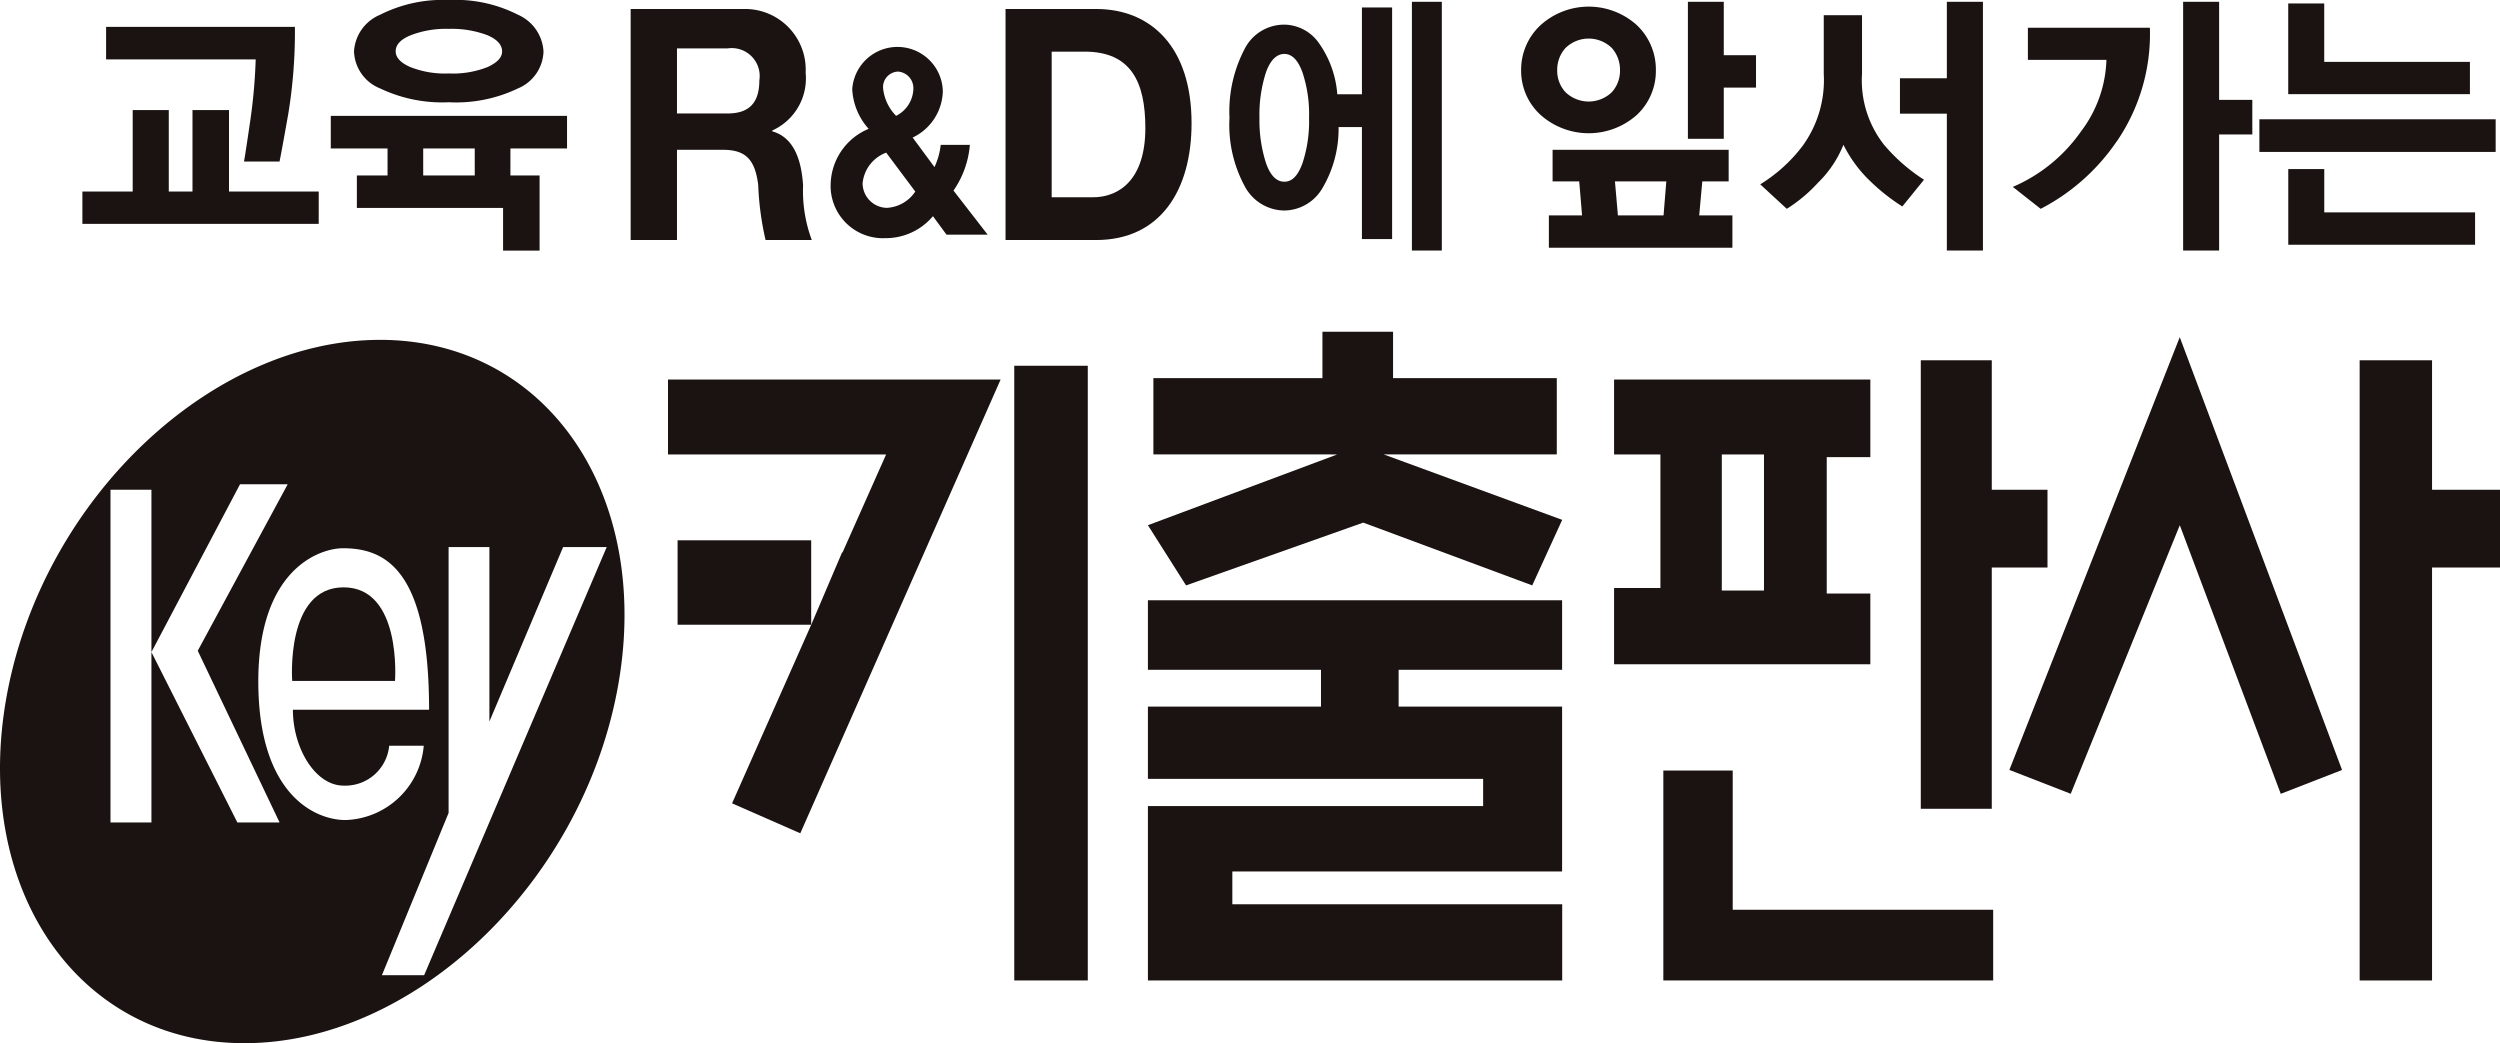
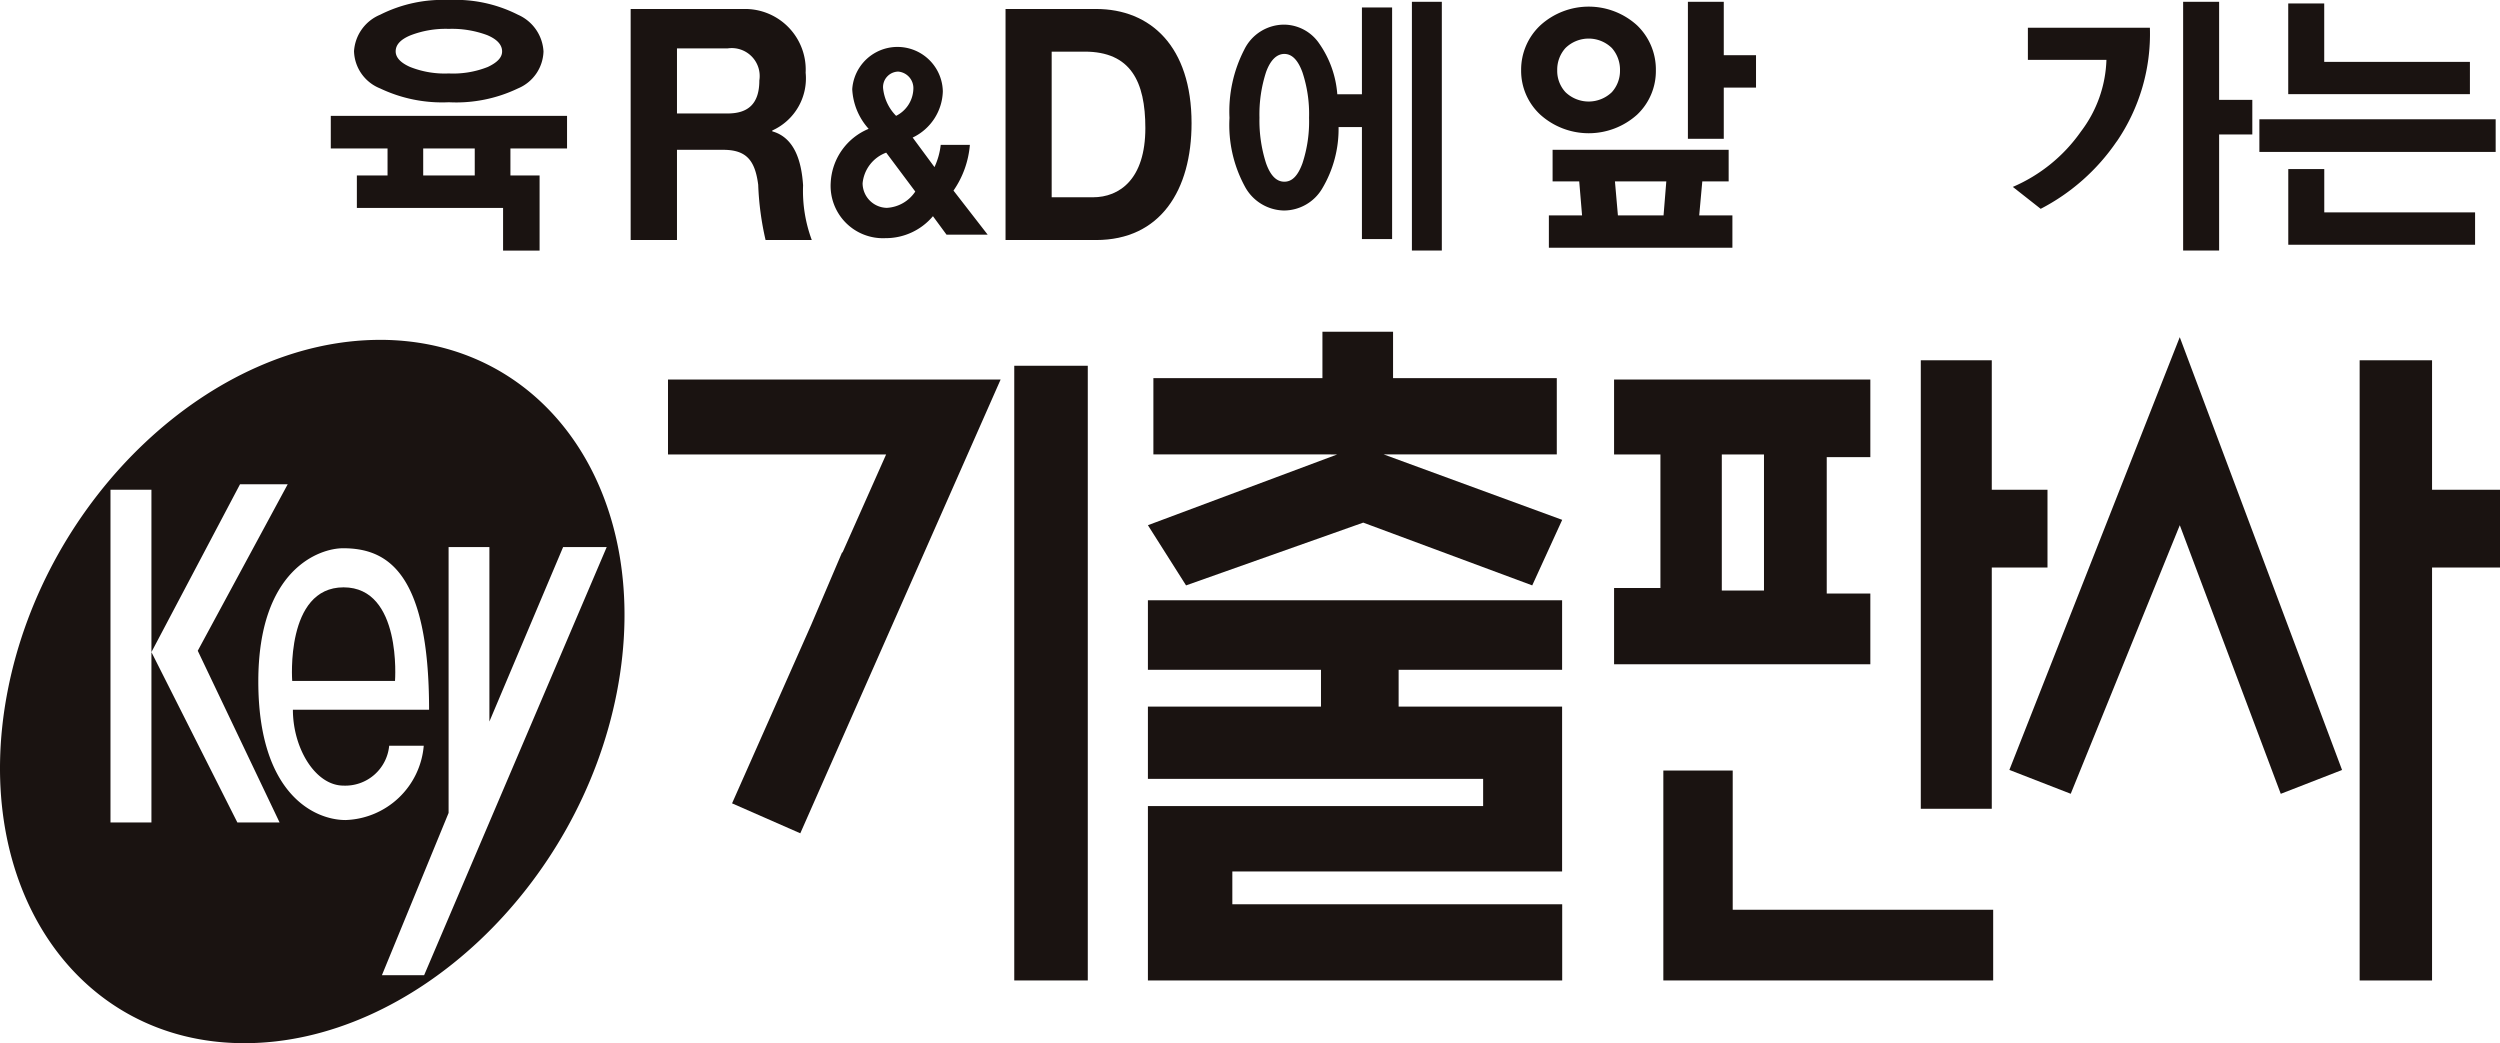
<svg xmlns="http://www.w3.org/2000/svg" width="105.446" height="44" viewBox="0 0 105.446 44">
  <g id="그룹_9859" data-name="그룹 9859" transform="translate(-369.999 -28)">
    <g id="아트웍_6" data-name="아트웍 6" transform="translate(422.723 50)">
      <g id="그룹_8090" data-name="그룹 8090" transform="translate(-52.723 -22)">
        <rect id="사각형_4239" data-name="사각형 4239" width="3.101" height="25.927" transform="translate(42.779 15.427)" fill="#1a1311" />
        <path id="패스_15301" data-name="패스 15301" d="M137.57,41.649H144.7V39.693h2.979v1.955h6.906v3.219h-7.3l7.528,2.759-1.264,2.765-7.128-2.648-7.473,2.648-1.609-2.539,7.987-2.985H137.57V41.649" transform="translate(-88.923 -25.7)" fill="#1a1311" />
        <path id="패스_15302" data-name="패스 15302" d="M137.339,71.813v2.935h7.3V76.3h-7.3v3.046h14.139v1.149H137.339v7.356h17.474V84.636H140.9V83.252h13.909V76.3h-6.895V74.747h6.895V71.813H137.339" transform="translate(-88.923 -46.496)" fill="#1a1311" />
        <path id="패스_15303" data-name="패스 15303" d="M197.656,54.307h1.779v-5.74h-1.779v5.74m6.265-8.9V48.68h-1.839v5.753h1.839v2.985H193.112V54.2h1.955V48.567h-1.955V45.406h10.809" transform="translate(-125.034 -29.399)" fill="#1a1311" />
        <path id="패스_15304" data-name="패스 15304" d="M229.8,43.1V62.017h2.994V51.841h2.35v-3.28h-2.35V43.1H229.8" transform="translate(-148.785 -27.904)" fill="#1a1311" />
        <path id="패스_15305" data-name="패스 15305" d="M201.926,92.192H199v8.854h13.912V98.064H201.926V92.192" transform="translate(-128.844 -59.692)" fill="#1a1311" />
        <path id="패스_15306" data-name="패스 15306" d="M247.593,40.338l-7.187,18.254,2.588,1.006,4.6-11.328L251.853,59.6l2.585-1.006-6.845-18.254" transform="translate(-155.655 -26.118)" fill="#1a1311" />
        <path id="패스_15307" data-name="패스 15307" d="M282.317,43.1V69.259h3.054V51.841h2.867v-3.28h-2.867V43.1h-3.054" transform="translate(-182.792 -27.904)" fill="#1a1311" />
        <g id="그룹_8089" data-name="그룹 8089" transform="translate(0 14.334)">
          <path id="패스_15308" data-name="패스 15308" d="M17.885,67.456H16.108l2.812-6.843V49.4h1.721v7.358L23.75,49.4h1.839l-7.7,18.055M10.894,55.071c0-4.763,2.6-5.622,3.574-5.622,1.836,0,3.629.968,3.629,6.812H12.353c0,1.628.949,3.2,2.135,3.2a1.859,1.859,0,0,0,1.926-1.681h1.458a3.423,3.423,0,0,1-3.3,3.133c-1.294,0-3.678-1.081-3.678-5.845m-.886,5.942L6.386,53.83v7.184H4.659V46.982H6.386V53.83l3.736-7.078h2.011L8.34,53.773l3.451,7.241H10.008m6.036-20.354C8.953,40.653,1.909,47.283.32,55.474S3.2,70.317,10.294,70.325,24.43,63.71,26.019,55.515s-2.875-14.839-9.974-14.856" transform="translate(0 -40.659)" fill="#1a1311" />
        </g>
        <path id="패스_15309" data-name="패스 15309" d="M37.1,70.271c-2.466,0-2.167,3.947-2.167,3.947h4.336s.3-3.947-2.169-3.947" transform="translate(-22.609 -45.498)" fill="#1a1311" />
        <path id="패스_15310" data-name="패스 15310" d="M79.92,45.406v3.161h9.2L87.282,52.7h-.02l-1.3,3.048-3.34,7.535L85.5,64.546l8.45-19.14H79.92" transform="translate(-51.746 -29.399)" fill="#1a1311" />
-         <rect id="사각형_4240" data-name="사각형 4240" width="5.635" height="3.561" transform="translate(28.579 22.789)" fill="#1a1311" />
-         <path id="패스_15311" data-name="패스 15311" d="M18.529,6.947c-.186,1.057-.306,1.7-.357,1.95h-1.5c.015-.065.1-.592.244-1.584a22.978,22.978,0,0,0,.25-2.723H10.856V3.218H18.82a21.4,21.4,0,0,1-.29,3.729M9.856,11.526V10.163h2.122V6.727H13.5v3.435h1V6.727H16.04v3.435h3.784v1.364H9.856" transform="translate(-6.382 -2.084)" fill="#1a1311" />
        <path id="패스_15312" data-name="패스 15312" d="M45.646,7.4V6.261H43.472V7.4h2.173M46.8,2.168c0-.281-.214-.513-.63-.687a4.262,4.262,0,0,0-1.618-.263,4.129,4.129,0,0,0-1.606.268c-.427.174-.635.4-.635.681,0,.253.2.476.6.654a3.944,3.944,0,0,0,1.641.277A3.958,3.958,0,0,0,46.2,2.823c.4-.19.6-.4.6-.654M44.554,0A5.819,5.819,0,0,1,47.47.622a1.8,1.8,0,0,1,1.076,1.547A1.745,1.745,0,0,1,47.47,3.729a6.037,6.037,0,0,1-2.916.584,6.088,6.088,0,0,1-2.9-.584,1.743,1.743,0,0,1-1.1-1.571,1.789,1.789,0,0,1,1.1-1.536A5.87,5.87,0,0,1,44.554,0m4.985,6.261H47.151V7.4h1.23v3.17h-1.54v-1.8H40.674V7.4h1.294V6.261H39.574V4.886h9.965V6.261" transform="translate(-25.623)" fill="#1a1311" />
        <path id="패스_15313" data-name="패스 15313" d="M77.406,5.482h2.138c.868,0,1.336-.413,1.336-1.393a1.179,1.179,0,0,0-1.336-1.352H77.406V5.482M75.452,1.075h4.781a2.559,2.559,0,0,1,2.6,2.688A2.411,2.411,0,0,1,81.425,6.2v.036c.957.268,1.235,1.293,1.3,2.276a5.954,5.954,0,0,0,.367,2.308H81.143a12.249,12.249,0,0,1-.311-2.331c-.134-1.033-.5-1.474-1.479-1.474H77.406V10.82H75.452V1.075" transform="translate(-48.853 -0.696)" fill="#1a1311" />
        <path id="패스_15314" data-name="패스 15314" d="M102.217,6.643a.654.654,0,0,0-.63.687,1.936,1.936,0,0,0,.55,1.179,1.314,1.314,0,0,0,.728-1.126.7.7,0,0,0-.647-.741m-.5,3.42a1.532,1.532,0,0,0-.994,1.293,1.042,1.042,0,0,0,1.022,1.035,1.537,1.537,0,0,0,1.2-.688l-1.226-1.64m1.974,2.676a2.6,2.6,0,0,1-2.009.93,2.207,2.207,0,0,1-2.306-2.341,2.592,2.592,0,0,1,1.6-2.27,2.694,2.694,0,0,1-.692-1.674,1.913,1.913,0,0,1,3.821.093,2.226,2.226,0,0,1-1.272,1.949l.92,1.246a3.012,3.012,0,0,0,.263-.937h1.23a3.968,3.968,0,0,1-.691,1.928L106,13.522h-1.735l-.576-.784" transform="translate(-64.342 -3.623)" fill="#1a1311" />
        <path id="패스_15315" data-name="패스 15315" d="M122.251,9.017h1.737c1.131,0,2.214-.767,2.214-2.92,0-1.968-.623-3.223-2.558-3.223h-1.393V9.017m-1.946-7.942h3.817c2.3,0,4.029,1.578,4.029,4.818,0,2.826-1.314,4.927-4.029,4.927h-3.817V1.075" transform="translate(-77.894 -0.696)" fill="#1a1311" />
        <path id="패스_15316" data-name="패스 15316" d="M156.06,10.706H154.8V.216h1.262v10.49m-5.6-5.6a5.573,5.573,0,0,0-.279-1.916c-.19-.522-.445-.775-.763-.775s-.586.252-.772.766a5.791,5.791,0,0,0-.278,1.924,5.885,5.885,0,0,0,.278,1.92c.186.524.441.779.772.779s.573-.255.763-.776a5.627,5.627,0,0,0,.279-1.923m1.193-.99h1.037V.454h1.273v9.769h-1.273V5.5h-.985a4.907,4.907,0,0,1-.692,2.594,1.881,1.881,0,0,1-1.614.925,1.912,1.912,0,0,1-1.655-1.029,5.423,5.423,0,0,1-.64-2.876,5.681,5.681,0,0,1,.622-2.878A1.873,1.873,0,0,1,149.4,1.179a1.812,1.812,0,0,1,1.493.8,4.288,4.288,0,0,1,.76,2.135" transform="translate(-95.249 -0.14)" fill="#1a1311" />
        <path id="패스_15317" data-name="패스 15317" d="M191.9,3.835H190.54V5.994h-1.513V.216h1.513V2.468H191.9V3.835m-3.781,3.957h-2.169l.125,1.433H188l.116-1.433M186.163,3.1a1.381,1.381,0,0,0-.344-.935,1.4,1.4,0,0,0-1.955,0,1.361,1.361,0,0,0-.349.935,1.323,1.323,0,0,0,.349.928,1.409,1.409,0,0,0,1.955,0,1.343,1.343,0,0,0,.344-.928m4.738,7.489h-7.738V9.225h1.4l-.12-1.433h-1.123V6.458h7.426V7.792h-1.112l-.13,1.433h1.4v1.361M187.676,3.1a2.533,2.533,0,0,1-.791,1.876,3.052,3.052,0,0,1-4.084,0,2.52,2.52,0,0,1-.808-1.876,2.565,2.565,0,0,1,.808-1.889,3.03,3.03,0,0,1,4.084,0,2.578,2.578,0,0,1,.791,1.889" transform="translate(-117.835 -0.14)" fill="#1a1311" />
-         <path id="패스_15318" data-name="패스 15318" d="M218.478,10.706V4.934H216.5V3.44h1.978V.216H220v10.49h-1.526M216.6,8.848a8.289,8.289,0,0,1-1.341-1.055,5.516,5.516,0,0,1-1.143-1.547,4.653,4.653,0,0,1-1.079,1.607,6.324,6.324,0,0,1-1.31,1.095l-1.12-1.033a6.542,6.542,0,0,0,1.771-1.6,4.715,4.715,0,0,0,.908-3.062V.78H214.9V3.253a4.39,4.39,0,0,0,.928,2.992,7.526,7.526,0,0,0,1.687,1.476L216.6,8.848" transform="translate(-136.364 -0.14)" fill="#1a1311" />
        <path id="패스_15319" data-name="패스 15319" d="M249.526,5.812v4.894h-1.518V.216h1.518V4.351h1.4V5.812h-1.4m-4.32.293A8.73,8.73,0,0,1,242,8.948l-1.175-.925A6.756,6.756,0,0,0,243.7,5.684a5.251,5.251,0,0,0,1.073-3.019H241.46V1.31h5.146a8.034,8.034,0,0,1-1.4,4.8" transform="translate(-155.928 -0.14)" fill="#1a1311" />
        <path id="패스_15320" data-name="패스 15320" d="M279.418,10.592h-7.879V7.4h1.518V9.227h6.361v1.365M279.2,4.24h-7.663V.415h1.518V2.879H279.2V4.24m1.084,2.437H270.32V5.3h9.966V6.677" transform="translate(-175.024 -0.269)" fill="#1a1311" />
      </g>
    </g>
  </g>
</svg>